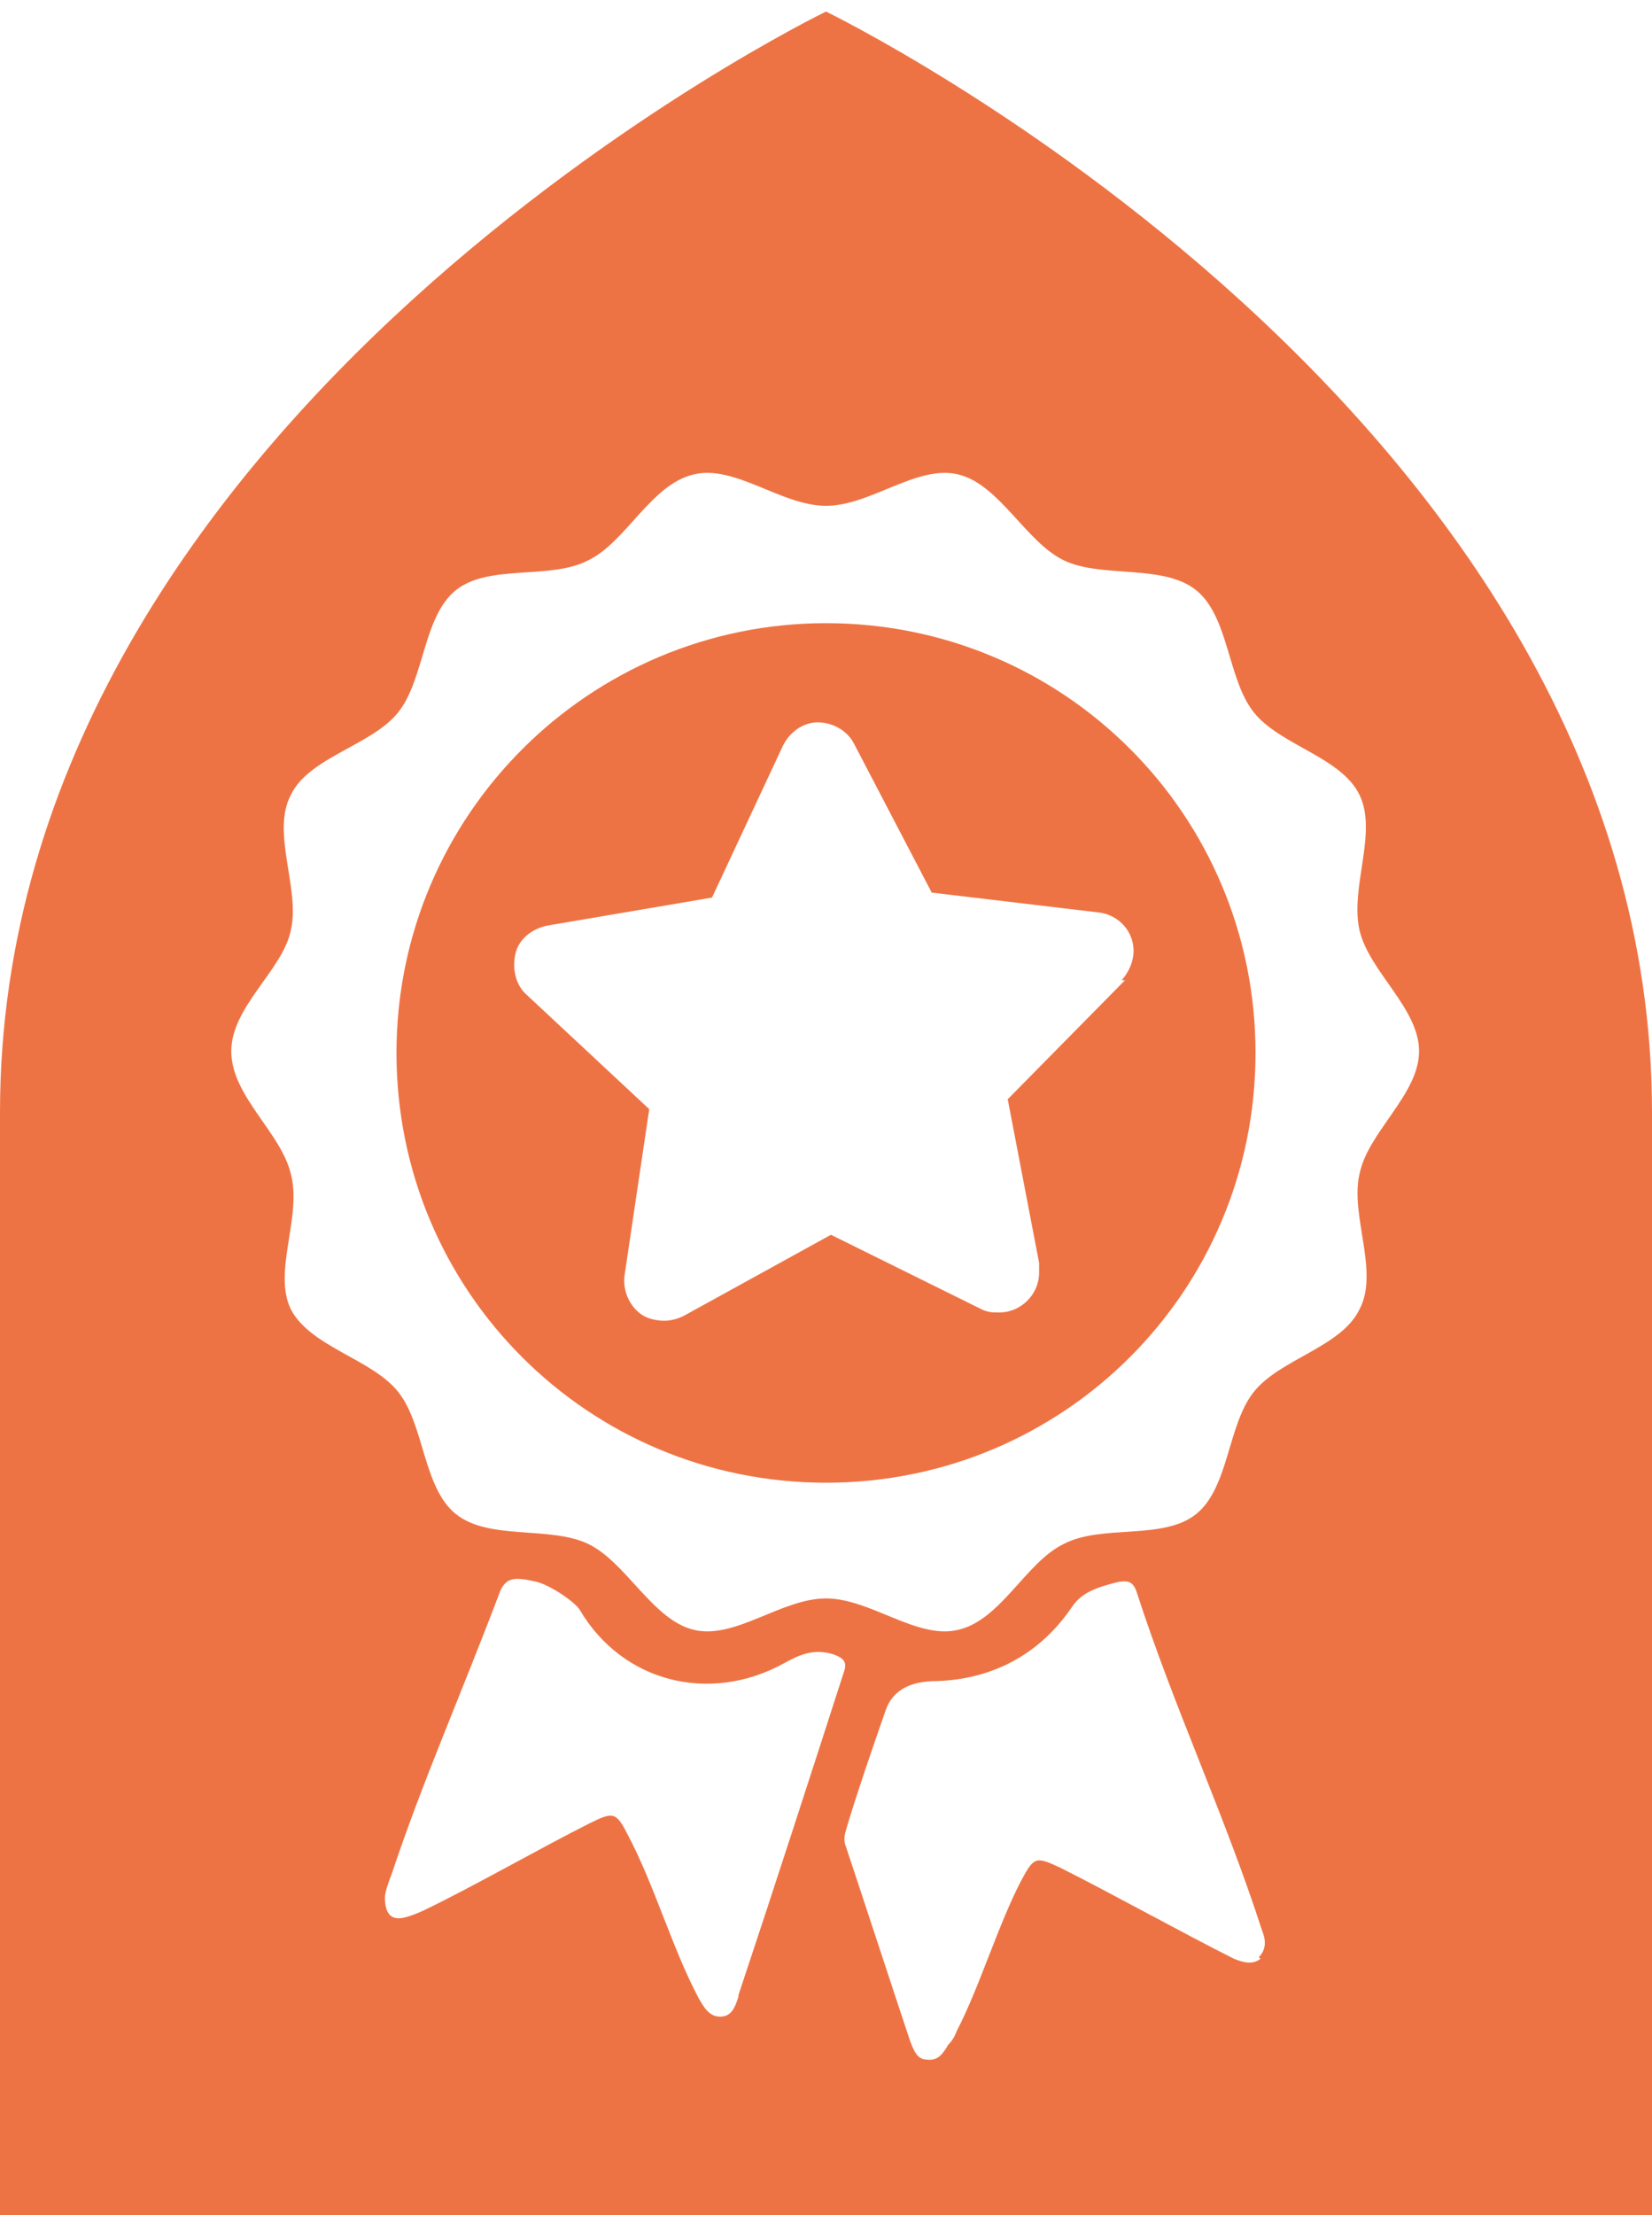
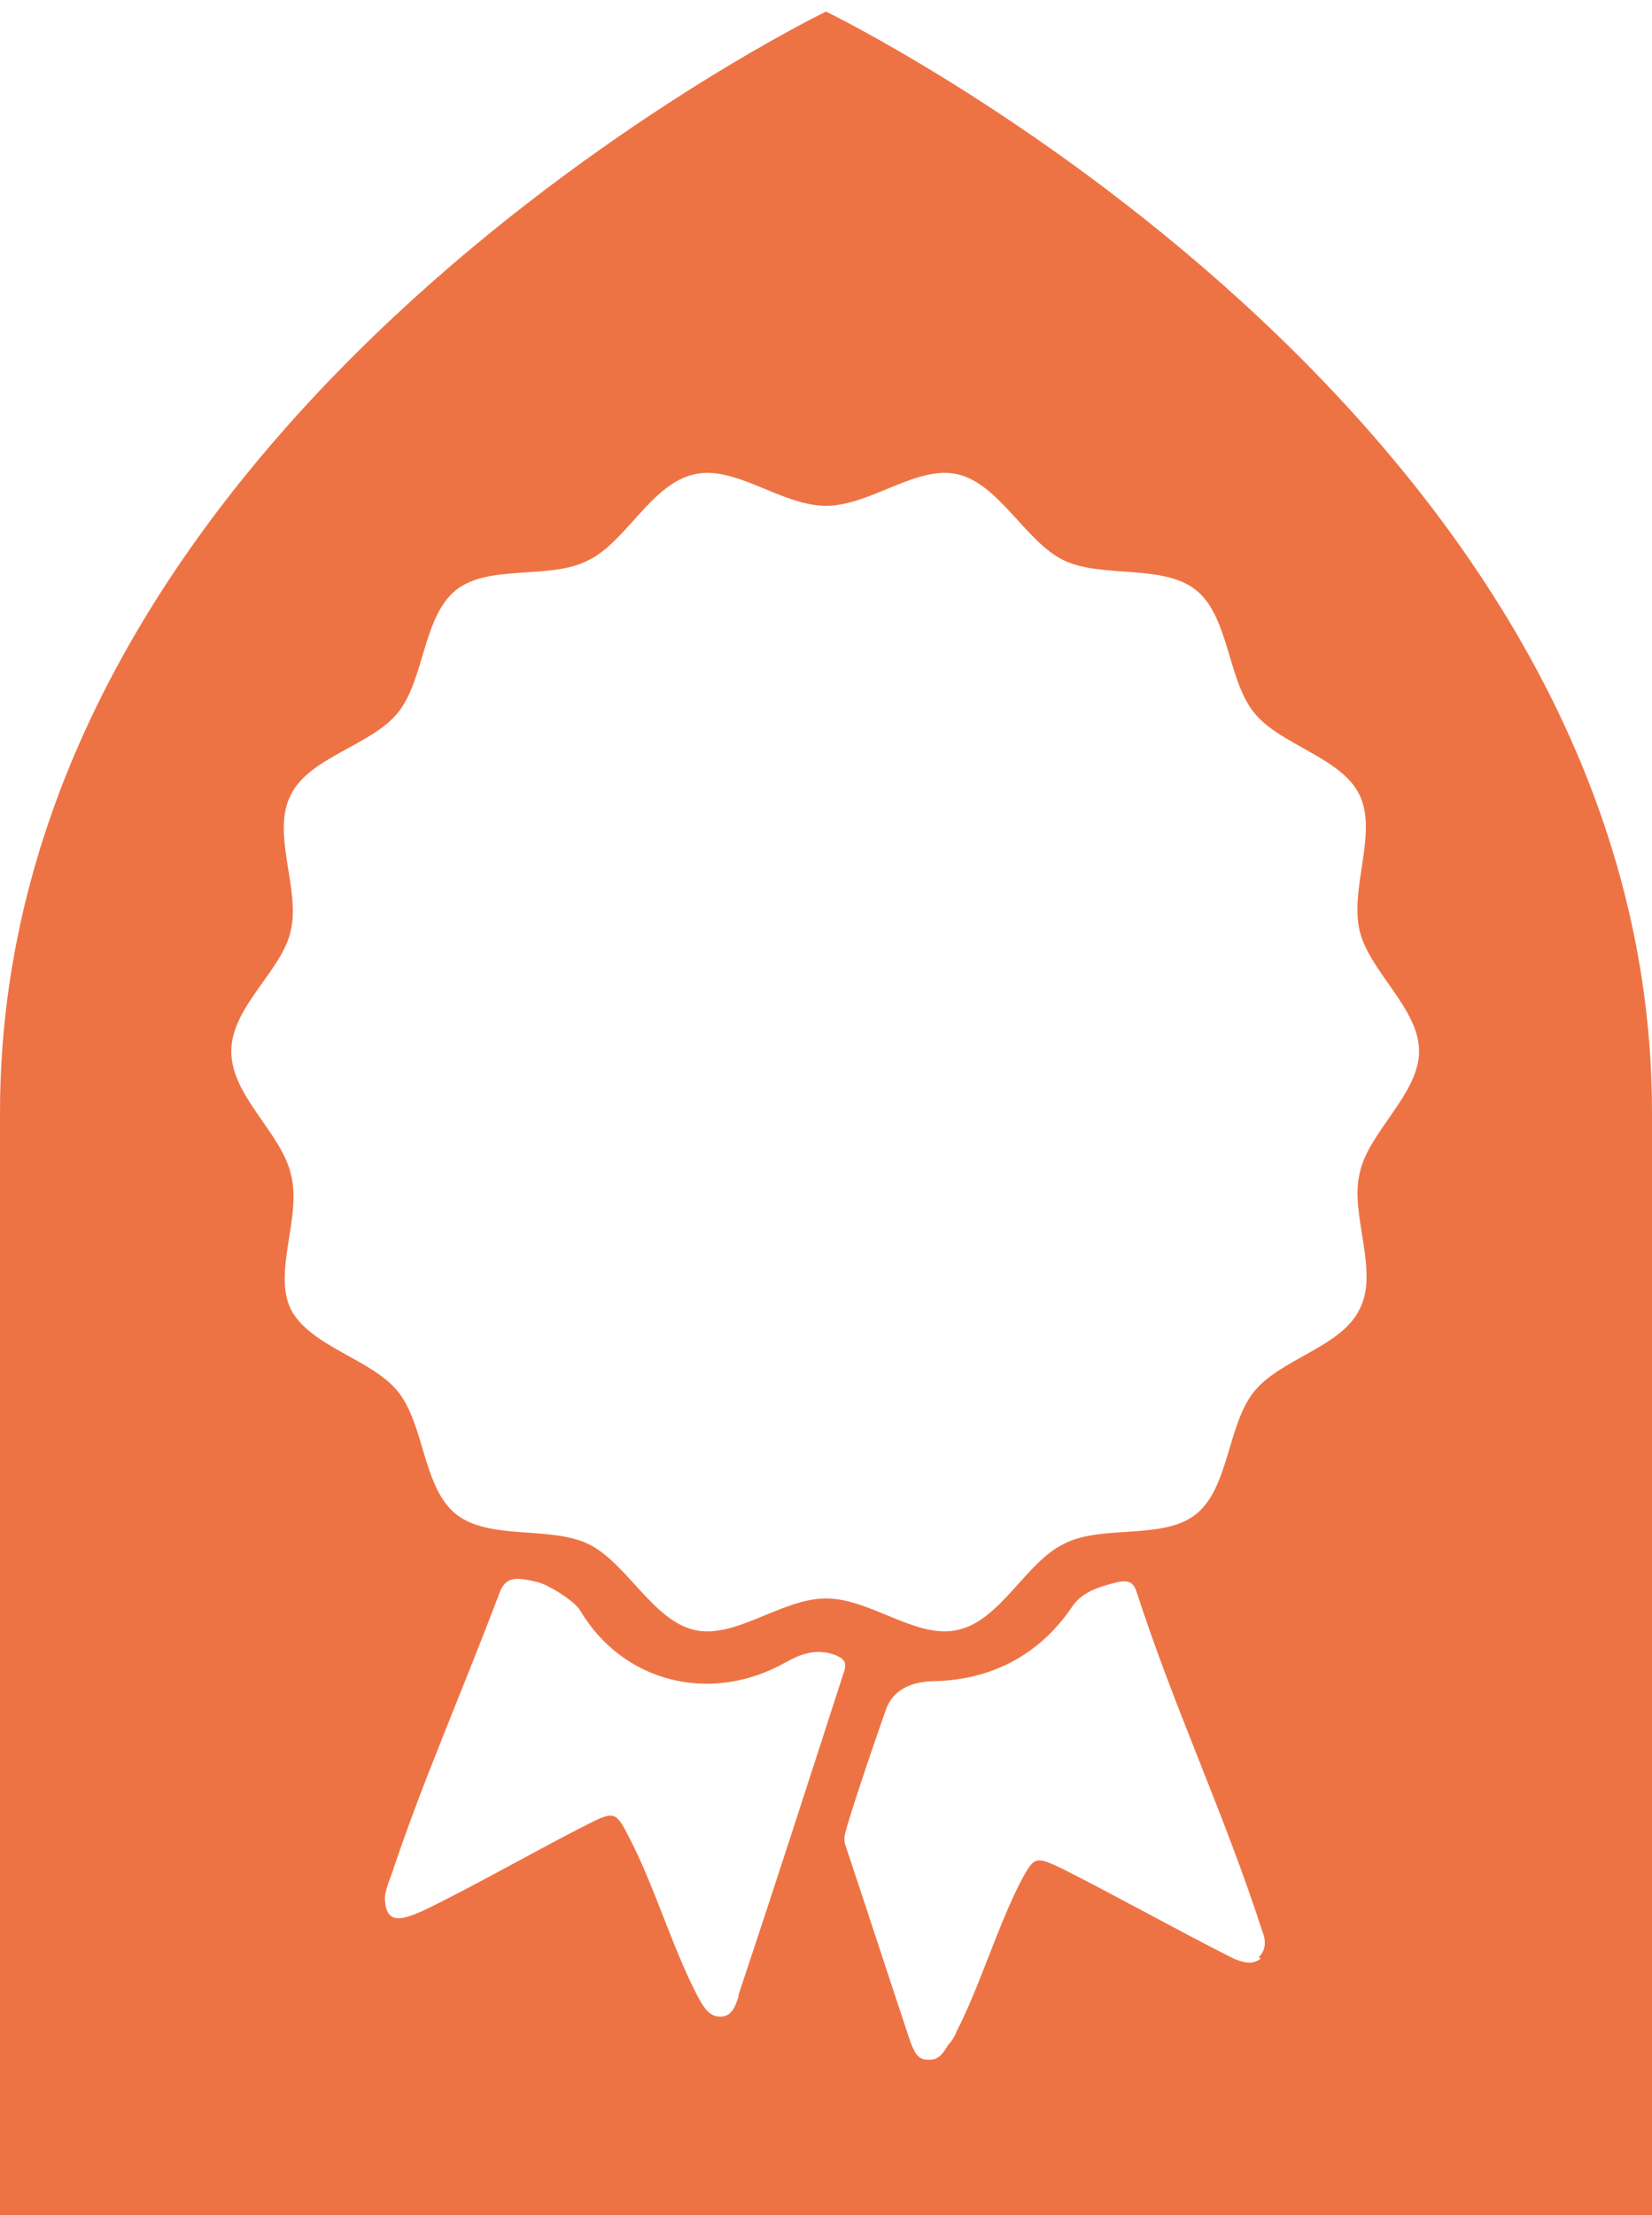
<svg xmlns="http://www.w3.org/2000/svg" version="1.1" viewBox="0 0 100 134">
  <defs>
    <style>
      .cls-1 {
        fill: #ee7344;
      }
    </style>
  </defs>
  <g>
    <g id="Layer_1">
      <g>
        <path class="cls-1" d="M50,.7S0,24.9,0,67.3v66.7h100v-66.7h0C100,24.9,50,.7,50,.7ZM44.7,120.8c-.2.6-.4,1.2-1.1,1.2-.7,0-1-.6-1.3-1.1-1.6-3-2.7-6.9-4.3-9.9-.7-1.4-.9-1.4-2.3-.7-2.8,1.4-7,3.8-9.9,5.2-.4.2-.9.4-1.3.5-.8.2-1.2-.2-1.2-1.2,0-.3.2-.9.4-1.4,1.9-5.7,4.1-10.6,6.6-17.2.4-.8.9-.8,2.2-.5.8.2,2.3,1.2,2.6,1.7,2.6,4.4,7.9,5.7,12.4,3.2.9-.5,1.8-.9,3-.5.5.2.8.4.6,1-2.1,6.5-4.2,13-6.4,19.6ZM76.3,118.5c-.5.4-1.1.2-1.6,0-3-1.5-7.5-4-10.5-5.5-1.5-.7-1.6-.7-2.4.8-1.4,2.7-2.5,6.4-3.9,9.1-.1.3-.3.6-.5.8-.3.5-.6,1-1.3.9-.6,0-.8-.6-1-1.1-1.3-3.9-2.6-7.9-3.9-11.8-.2-.5,0-.9.1-1.3.7-2.3,1.5-4.6,2.3-6.9q.6-1.8,3.1-1.8c3.1-.1,6.1-1.4,8.2-4.5.6-.9,1.6-1.2,2.8-1.5.6-.1.9,0,1.1.6,2.3,7.1,5.3,13.4,7.6,20.5.2.5.3,1.1-.2,1.6ZM82.3,79.2c-1.1,2.3-4.8,3-6.4,5-1.6,2-1.5,5.8-3.5,7.4-2,1.6-5.7.6-8,1.8-2.3,1.1-3.8,4.6-6.4,5.2-2.5.6-5.3-1.9-8-1.9s-5.5,2.5-8,1.9c-2.5-.6-4.1-4.1-6.4-5.2-2.3-1.1-6-.2-8-1.8-2-1.6-1.9-5.4-3.5-7.4-1.6-2-5.3-2.7-6.5-5-1.1-2.3.7-5.6,0-8.2-.6-2.5-3.6-4.7-3.6-7.4s3.1-4.9,3.6-7.3c.6-2.5-1.2-5.9,0-8.2,1.1-2.3,4.9-3,6.5-5,1.6-2,1.5-5.8,3.5-7.4,2-1.6,5.7-.6,8-1.8,2.3-1.1,3.8-4.6,6.4-5.2,2.5-.6,5.3,1.9,8,1.9s5.5-2.5,8-1.9c2.5.6,4.1,4.1,6.4,5.2,2.3,1.1,6,.2,8,1.8,2,1.6,1.9,5.4,3.5,7.4,1.6,2,5.3,2.7,6.4,5,1.1,2.3-.6,5.6,0,8.2.6,2.5,3.6,4.7,3.6,7.3s-3.1,4.9-3.6,7.4c-.6,2.5,1.2,5.9,0,8.2Z" />
-         <path class="cls-1" d="M50,37.7c-14.3,0-26,11.6-26,26s11.6,26,26,26,26-11.6,26-26-11.6-26-26-26ZM68.1,59.3l-7.1,7.2,1.9,9.9c0,.2,0,.4,0,.6,0,1.3-1.1,2.4-2.4,2.4h0c-.4,0-.7,0-1.1-.2l-9.1-4.5-8.9,4.9c-.4.2-.8.3-1.2.3s-1-.1-1.4-.4c-.7-.5-1.1-1.4-1-2.3l1.5-10.1-7.4-6.9c-.7-.6-.9-1.6-.7-2.5s1-1.5,1.9-1.7l10-1.7,4.3-9.2c.4-.8,1.2-1.4,2.1-1.4.9,0,1.8.5,2.2,1.3l4.7,9,10.1,1.2c.9.1,1.7.7,2,1.6.3.9,0,1.8-.6,2.5Z" />
      </g>
    </g>
  </g>
</svg>